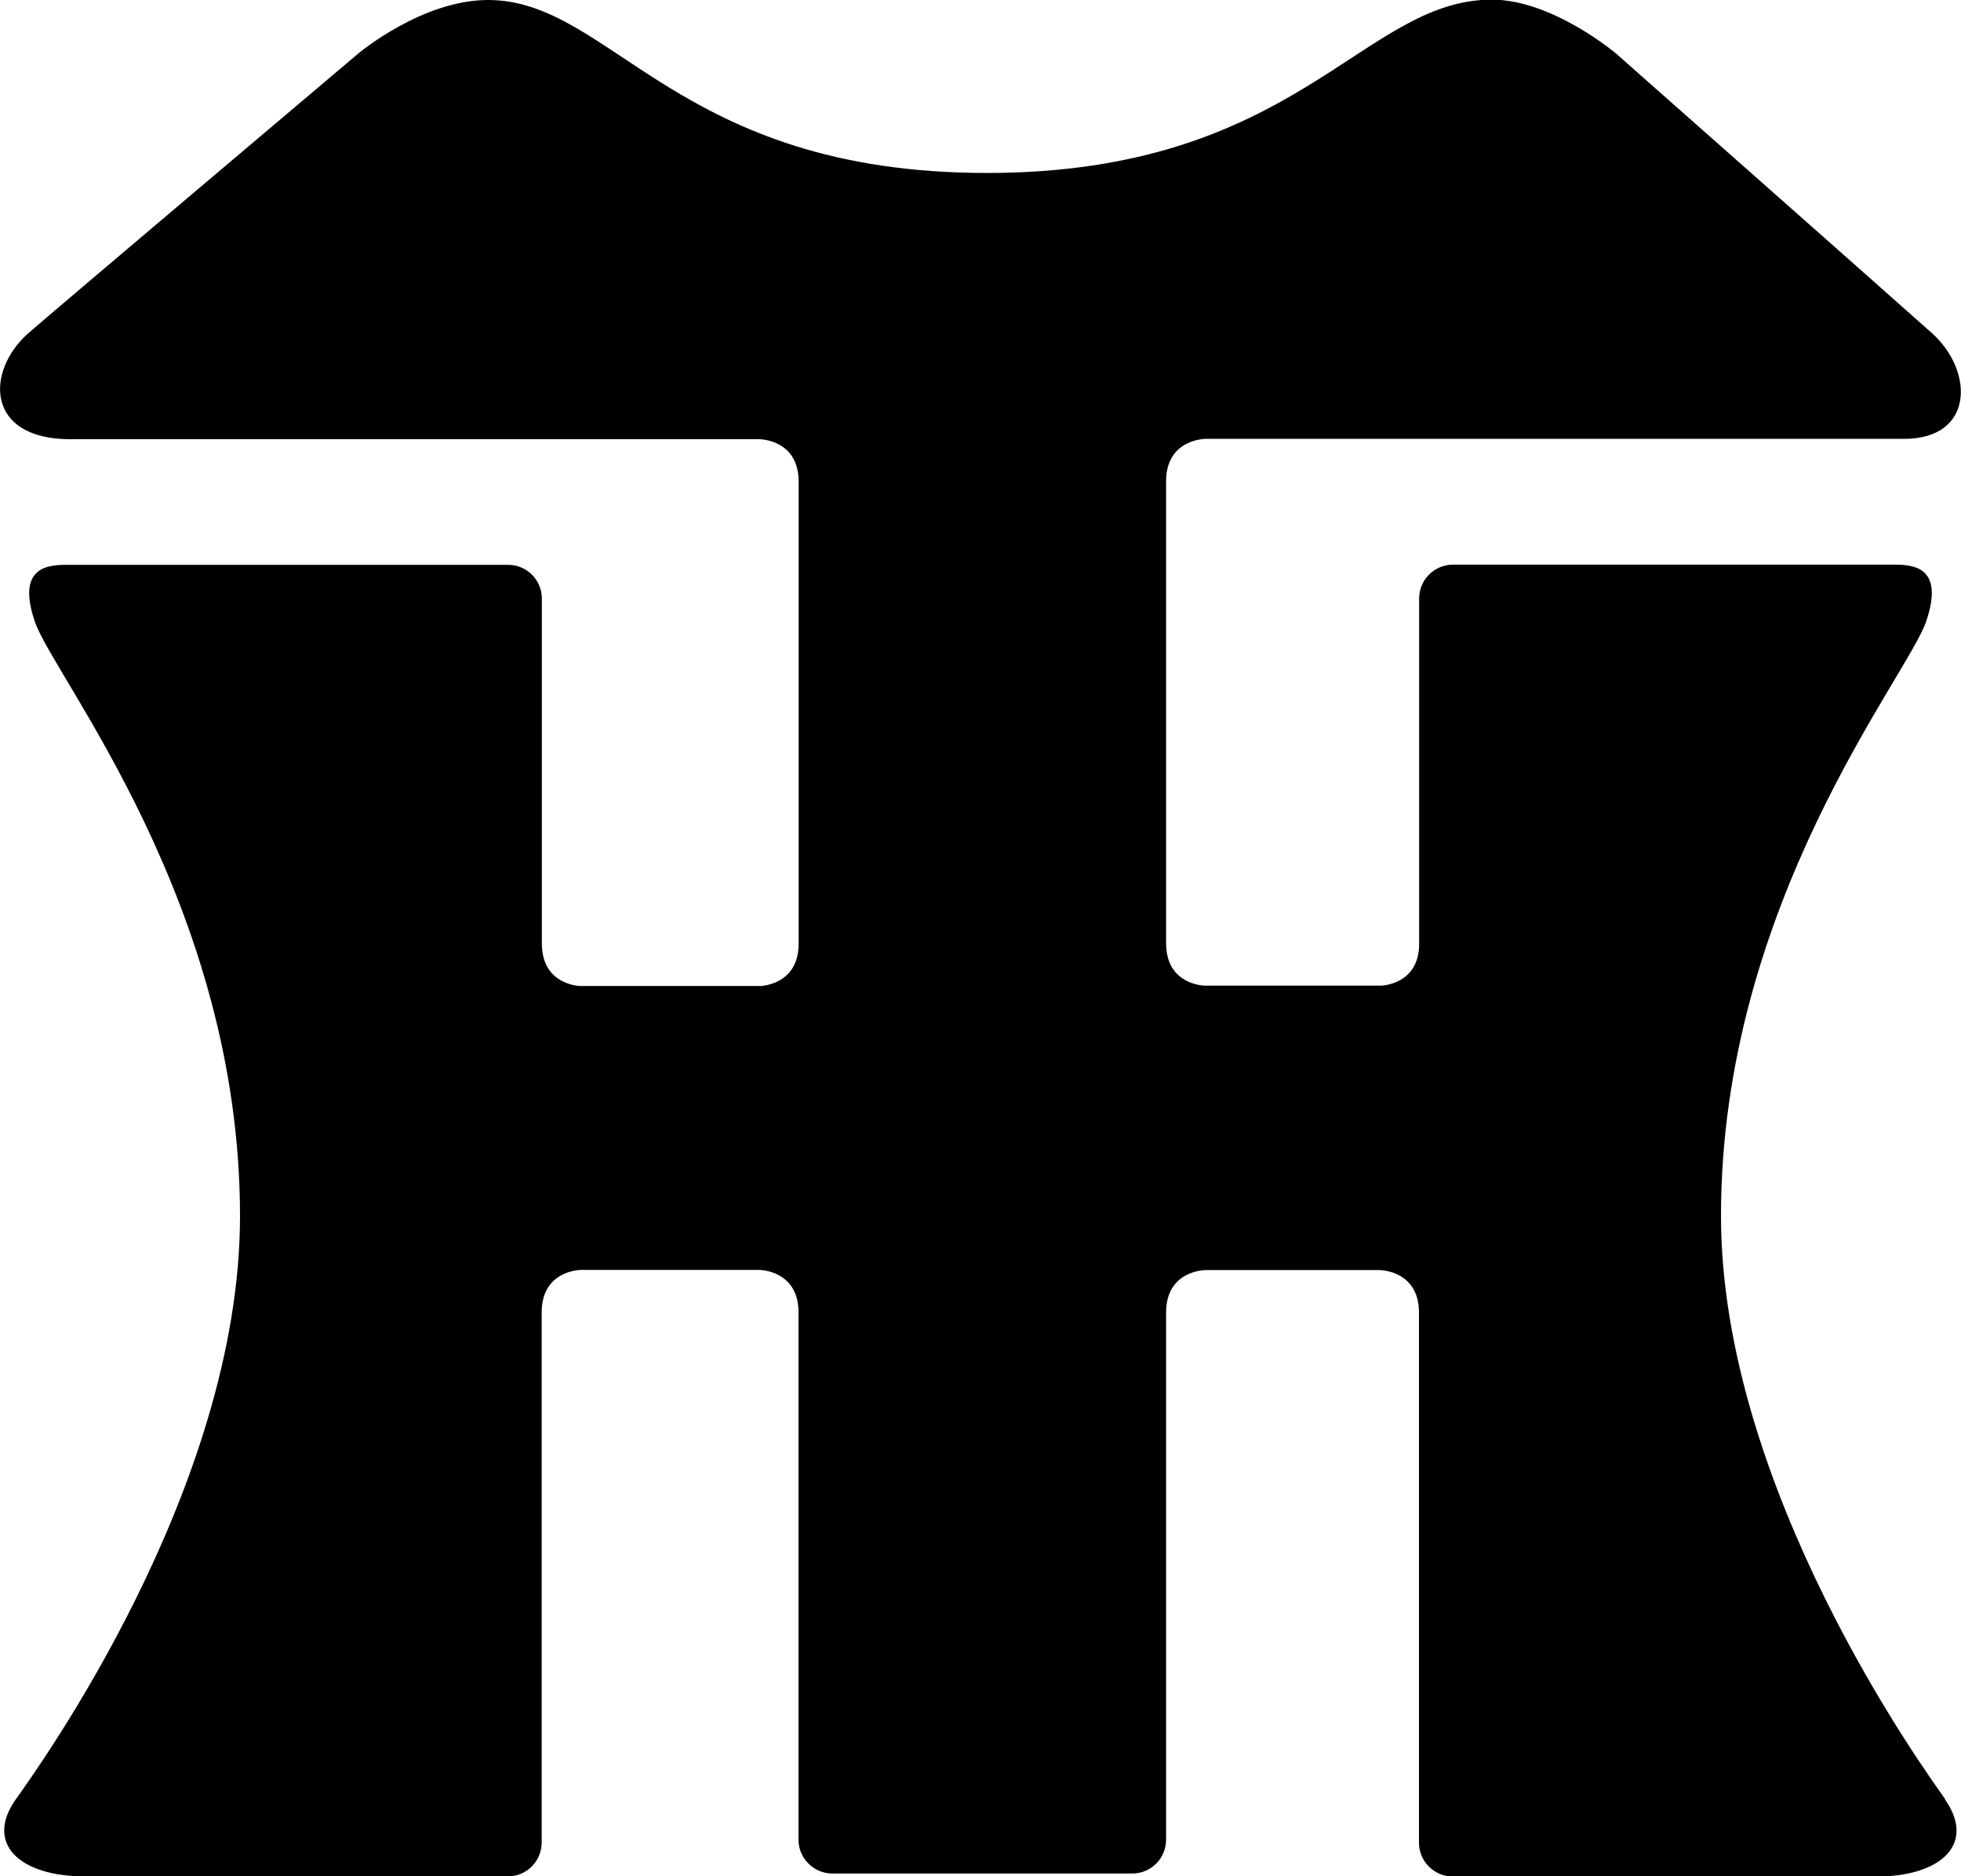
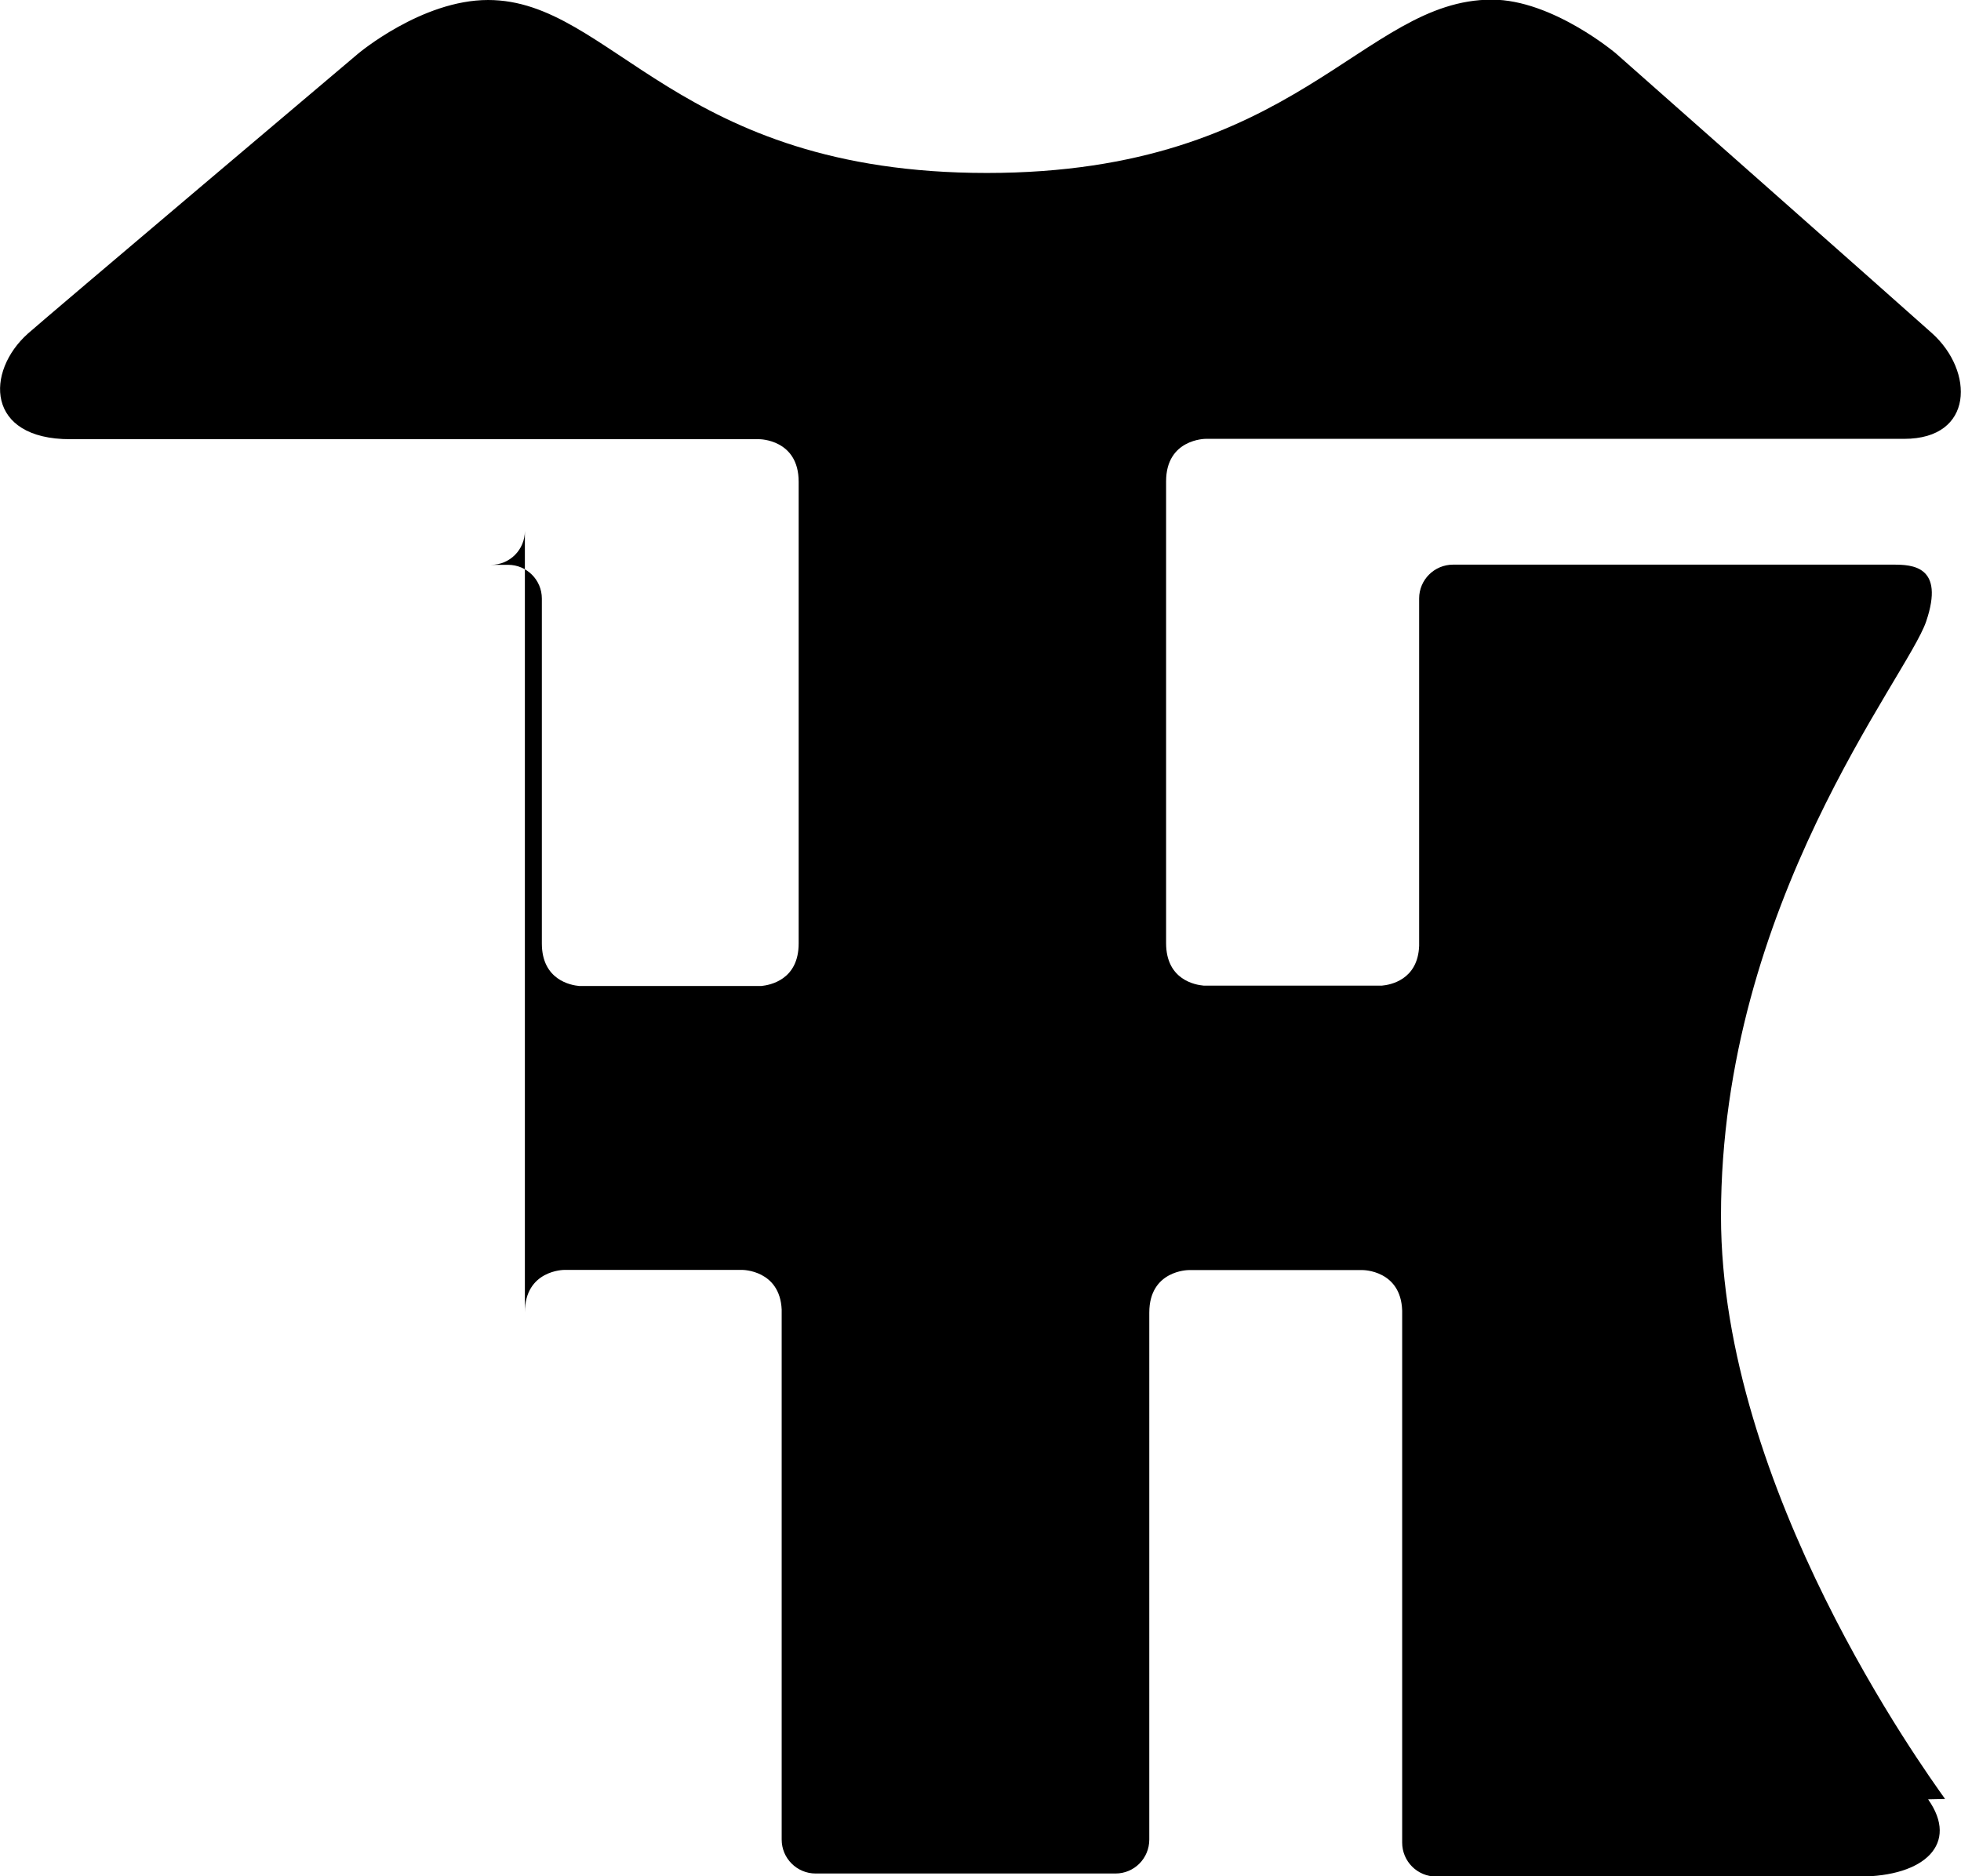
<svg xmlns="http://www.w3.org/2000/svg" viewBox="0 0 109.73 105">
-   <path d="M108.84 100.68C107.65 99 96.3 83.32 96.3 68.05c0-17.5 10.42-30.15 11.48-33.27 1.06-3.12-.79-3.18-1.84-3.18H81.31c-1.05 0-1.9.85-1.9 1.89v19.44c-.07 1.92-1.63 2.19-2.08 2.23h-9.98c-.45-.04-2.1-.31-2.1-2.38V26.94c0-2.38 2.21-2.38 2.21-2.38h39.09c3.92 0 3.92-3.79 1.56-5.91-2.47-2.21-17.69-15.66-17.69-15.66S86.87-.02 83.48-.02c-7.28 0-10.87 9.7-28.26 9.7S34.25 0 27.31 0c-3.72 0-7.28 3.01-7.28 3.01S2.71 17.65 1.56 18.67c-2.37 2.12-2.37 5.91 2.37 5.91h38.56s2.2 0 2.2 2.38V52.8c0 2.05-1.62 2.33-2.08 2.38h-10.2c-.46-.04-2.09-.33-2.09-2.38V33.5c0-1.05-.85-1.89-1.89-1.89H3.79c-1.05 0-2.9.06-1.84 3.18 1.06 3.12 11.48 15.77 11.48 33.27 0 15.27-11.35 30.95-12.54 32.63-1.76 2.48.2 4.32 3.84 4.32h23.69c1.05 0 1.89-.85 1.89-1.9V73.45c0-2.38 2.2-2.38 2.2-2.38h9.97s2.1 0 2.2 2.22v29.66c0 1.05.85 1.9 1.9 1.9h16.78c1.05 0 1.89-.85 1.89-1.9V73.46c0-2.38 2.2-2.38 2.2-2.38h9.75s2.13 0 2.2 2.27v29.77c0 1.05.85 1.9 1.9 1.9h23.69c3.64 0 5.59-1.84 3.84-4.32Z" />
+   <path d="M108.84 100.68C107.65 99 96.3 83.32 96.3 68.05c0-17.5 10.42-30.15 11.48-33.27 1.06-3.12-.79-3.18-1.84-3.18H81.31c-1.05 0-1.9.85-1.9 1.89v19.44c-.07 1.92-1.63 2.19-2.08 2.23h-9.98c-.45-.04-2.1-.31-2.1-2.38V26.94c0-2.38 2.21-2.38 2.21-2.38h39.09c3.92 0 3.92-3.79 1.56-5.91-2.47-2.21-17.69-15.66-17.69-15.66S86.87-.02 83.48-.02c-7.28 0-10.87 9.7-28.26 9.7S34.25 0 27.31 0c-3.72 0-7.28 3.01-7.28 3.01S2.71 17.65 1.56 18.67c-2.37 2.12-2.37 5.91 2.37 5.91h38.56s2.2 0 2.2 2.38V52.8c0 2.05-1.62 2.33-2.08 2.38h-10.2c-.46-.04-2.09-.33-2.09-2.38V33.5c0-1.05-.85-1.89-1.89-1.89H3.79h23.69c1.05 0 1.89-.85 1.89-1.9V73.45c0-2.38 2.2-2.38 2.2-2.38h9.97s2.1 0 2.2 2.22v29.66c0 1.05.85 1.9 1.9 1.9h16.78c1.05 0 1.89-.85 1.89-1.9V73.46c0-2.38 2.2-2.38 2.2-2.38h9.75s2.13 0 2.2 2.27v29.77c0 1.05.85 1.9 1.9 1.9h23.69c3.64 0 5.59-1.84 3.84-4.32Z" />
</svg>